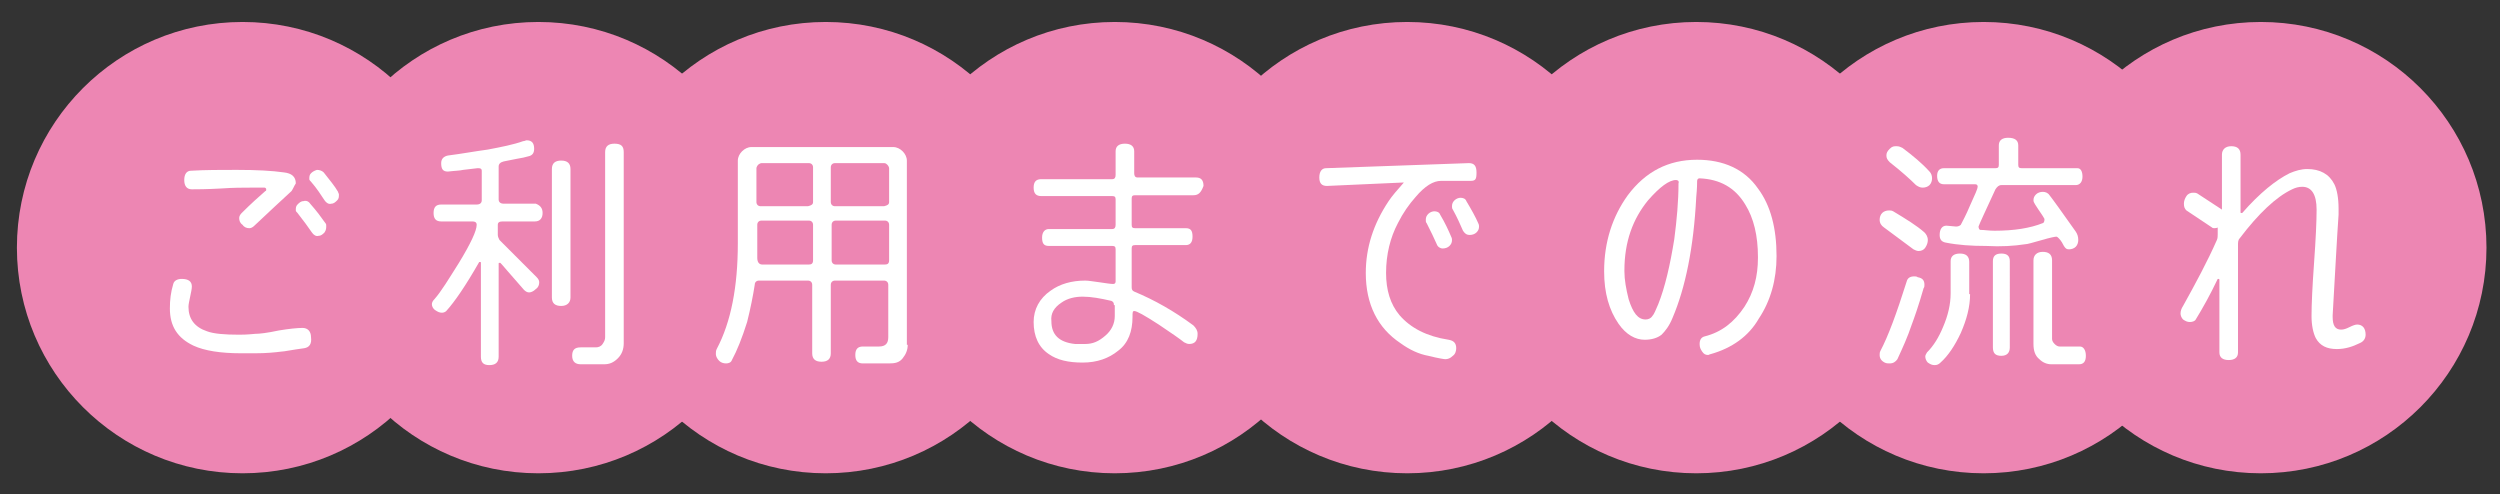
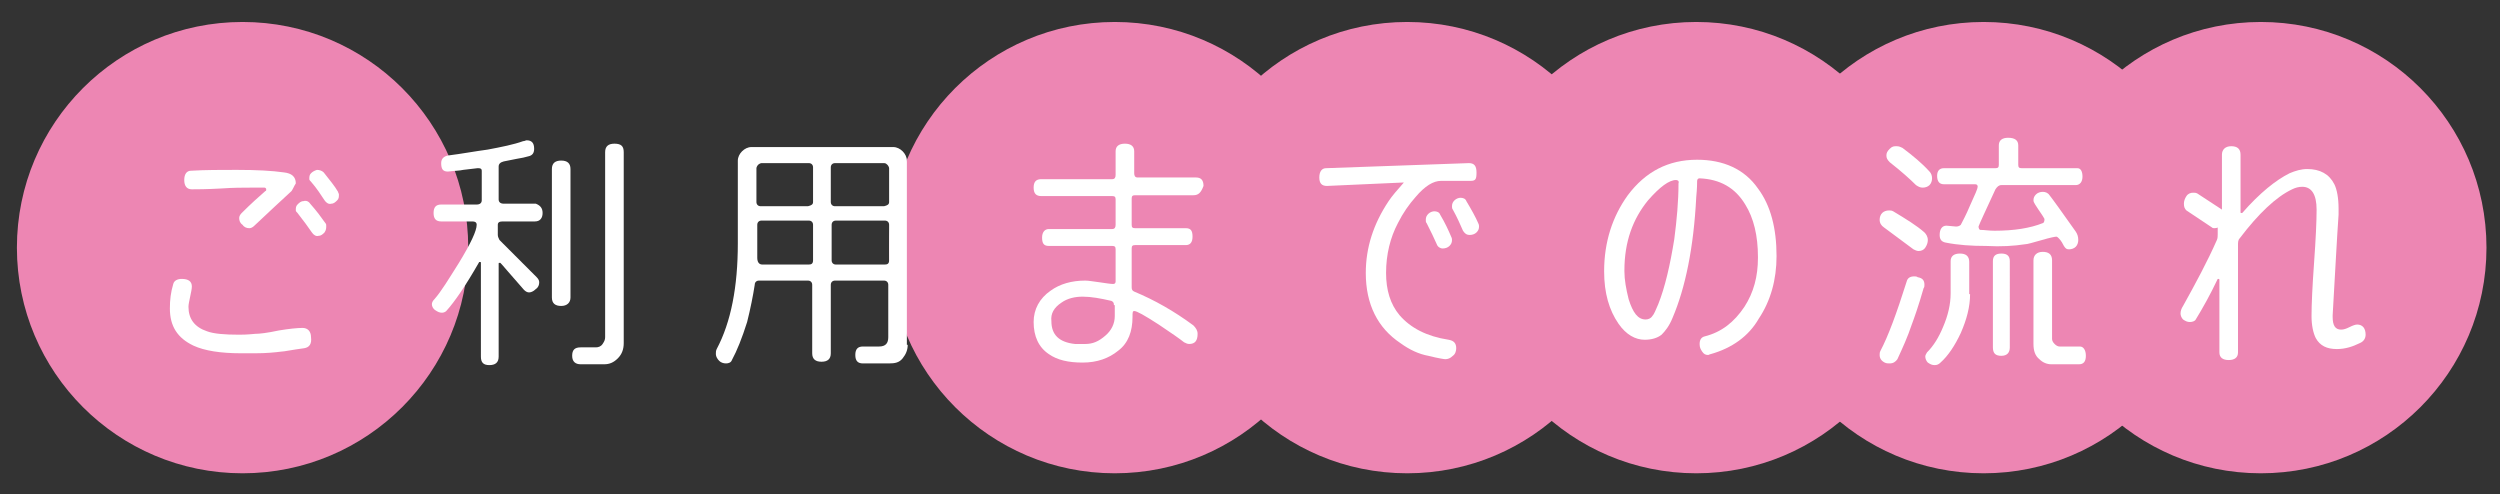
<svg xmlns="http://www.w3.org/2000/svg" version="1.1" id="uuid-06f2e4d1-df59-4731-8bc8-f0cea2f9318c" x="0px" y="0px" viewBox="0 0 295.8 58.5" style="enable-background:new 0 0 295.8 58.5;" xml:space="preserve">
  <rect x="0" y="0" width="295.8" height="58.5" fill="#333333" stroke="none" />
  <style type="text/css">
	.st0{fill:#ED86B3;}
	.st1{enable-background:new    ;}
	.st2{fill:#FFFFFF;}
</style>
  <g>
    <circle class="st0" cx="28.7" cy="29.3" r="26.7" />
-     <circle class="st0" cx="63.7" cy="29.3" r="26.7" />
-     <circle class="st0" cx="97.7" cy="29.3" r="26.7" />
    <circle class="st0" cx="131.9" cy="29.3" r="26.7" />
    <circle class="st0" cx="166.5" cy="29.3" r="26.7" />
    <circle class="st0" cx="200.7" cy="29.3" r="26.7" />
    <circle class="st0" cx="234.7" cy="29.3" r="26.7" />
    <circle class="st0" cx="267.5" cy="29.3" r="26.7" />
  </g>
  <g class="st1">
    <path class="st2" d="M36,41.2c-1.5,0.2-2.4,0.4-2.7,0.4c-0.8,0.1-1.8,0.2-3.1,0.2c-0.6,0-1.2,0-1.7,0c-2.4,0-4.3-0.3-5.6-0.9   c-1.9-0.9-2.8-2.3-2.8-4.4c0-1,0.1-1.9,0.4-2.9c0.1-0.4,0.5-0.6,1-0.6c0.8,0,1.2,0.3,1.2,0.9c0,0.3-0.1,0.7-0.2,1.2   c-0.1,0.5-0.2,0.9-0.2,1.2c0,1.4,0.7,2.4,2.2,2.9c0.8,0.3,2.1,0.4,3.7,0.4h0.2c0.2,0,0.8,0,1.8-0.1c0.5,0,1.4-0.1,2.8-0.4   c1.2-0.2,2.2-0.3,2.8-0.3s1,0.4,1,1.1C36.9,40.7,36.6,41.1,36,41.2z M34.5,22.6c-1.2,1.1-2.7,2.5-4.4,4.1c-0.2,0.2-0.4,0.3-0.6,0.3   c-0.3,0-0.6-0.1-0.8-0.4c-0.3-0.2-0.4-0.5-0.4-0.8c0-0.2,0.1-0.4,0.3-0.6c1.1-1.1,2-1.9,2.8-2.6c0.1,0,0.1-0.1,0.1-0.2   c0-0.1-0.1-0.2-0.2-0.2c-0.5,0-1.1,0-1.7,0c-0.9,0-2,0-3.4,0.1c-1.8,0.1-3,0.1-3.5,0.1c-0.6,0-0.9-0.4-0.9-1.1s0.3-1.1,0.8-1.1   c1.7-0.1,3.5-0.1,5.4-0.1c2.4,0,4.2,0.1,5.6,0.3c0.9,0.1,1.4,0.5,1.4,1.3C34.8,22,34.7,22.3,34.5,22.6z M38.6,26.7   c0,0.3,0,0.5-0.2,0.8c-0.2,0.2-0.4,0.4-0.7,0.4c-0.3,0.1-0.6-0.1-0.8-0.4c-0.4-0.6-1-1.4-1.7-2.3c-0.1-0.1-0.2-0.2-0.2-0.3   c0-0.3,0-0.5,0.2-0.7s0.4-0.4,0.7-0.4c0.3-0.1,0.6,0,0.8,0.3c0.8,0.9,1.3,1.6,1.8,2.3C38.6,26.5,38.6,26.6,38.6,26.7z M40.1,23   c0,0.3,0,0.5-0.2,0.7c-0.2,0.2-0.4,0.4-0.7,0.4c-0.3,0.1-0.6-0.1-0.8-0.4c-0.4-0.6-0.9-1.4-1.6-2.2c-0.1-0.1-0.2-0.2-0.2-0.3   c0-0.3,0-0.5,0.2-0.7c0.2-0.2,0.4-0.3,0.7-0.4c0.3,0,0.6,0.1,0.8,0.3c0.7,0.9,1.3,1.6,1.7,2.3C40,22.8,40.1,22.9,40.1,23z" />
    <path class="st2" d="M64.2,25.2c0,0.6-0.3,1-0.9,1h-3.8c-0.4,0-0.6,0.1-0.6,0.4v1.2c0,0.2,0.1,0.4,0.2,0.6l4.4,4.4   c0.2,0.2,0.3,0.4,0.3,0.6c0,0.3-0.1,0.6-0.4,0.8c-0.3,0.3-0.6,0.4-0.8,0.4c-0.2,0-0.4-0.1-0.6-0.3c-1.6-1.8-2.5-2.9-2.8-3.2   c0,0-0.1,0-0.1,0c-0.1,0-0.1,0-0.1,0.1v11c0,0.7-0.4,1-1.1,1c-0.7,0-1-0.3-1-1V31.1c0-0.1,0-0.1-0.1-0.1c0,0-0.1,0-0.1,0   c-1.6,2.8-2.9,4.7-3.9,5.8c-0.1,0.1-0.3,0.2-0.5,0.2c-0.3,0-0.5-0.1-0.8-0.3c-0.3-0.2-0.4-0.5-0.4-0.7c0-0.2,0.1-0.4,0.3-0.6   c0.8-0.9,1.7-2.4,2.9-4.3c1.4-2.3,2.1-3.8,2.1-4.5c0-0.3-0.2-0.4-0.5-0.4h-3.7c-0.6,0-0.9-0.3-0.9-1s0.3-1,0.9-1h4.2   c0.4,0,0.6-0.2,0.6-0.5v-3.5c0-0.2-0.1-0.3-0.4-0.3c0,0-0.1,0-0.1,0l-1.7,0.2c-0.4,0.1-1,0.1-1.8,0.2c-0.6,0-0.8-0.3-0.8-1   c0-0.5,0.3-0.8,0.8-0.9c1.6-0.2,3.2-0.5,4.7-0.7c1.6-0.3,3.1-0.6,4.2-1c0.2,0,0.3-0.1,0.4-0.1c0.6,0,0.9,0.3,0.9,1   c0,0.5-0.2,0.8-0.7,0.9c-0.3,0.1-0.8,0.2-1.4,0.3l-1.5,0.3c-0.4,0.1-0.6,0.3-0.6,0.6v3.9c0,0.3,0.2,0.5,0.6,0.5h3.8   C63.9,24.3,64.2,24.6,64.2,25.2z M67.5,35.2c0,0.6-0.4,1-1.1,1c-0.7,0-1.1-0.3-1.1-1V20c0-0.7,0.4-1,1.1-1c0.7,0,1.1,0.3,1.1,1   V35.2z M73.8,40.6c0,0.7-0.2,1.3-0.7,1.8c-0.5,0.5-1,0.7-1.6,0.7h-2.8c-0.6,0-1-0.3-1-1s0.3-1,1-1h1.8c0.3,0,0.6-0.1,0.8-0.4   c0.2-0.3,0.3-0.5,0.3-0.8V18c0-0.7,0.4-1,1.1-1c0.8,0,1.1,0.3,1.1,1V40.6z" />
    <path class="st2" d="M107.4,40.8c0,0.6-0.2,1.1-0.6,1.6s-0.9,0.6-1.6,0.6h-3.1c-0.6,0-0.9-0.3-0.9-1s0.3-1,0.9-1h1.9   c0.8,0,1.1-0.4,1.1-1.1v-6.2c0-0.3-0.2-0.5-0.5-0.5h-5.8c-0.3,0-0.5,0.2-0.5,0.5v8.1c0,0.7-0.4,1-1.1,1c-0.7,0-1.1-0.3-1.1-1v-8.1   c0-0.3-0.2-0.5-0.5-0.5h-5.8c-0.3,0-0.5,0.2-0.5,0.5c-0.2,1.3-0.5,2.8-0.9,4.4c-0.6,1.9-1.2,3.4-1.8,4.5c-0.1,0.3-0.4,0.4-0.7,0.4   c-0.3,0-0.6-0.1-0.8-0.3c-0.2-0.2-0.4-0.5-0.4-0.8c0-0.2,0-0.4,0.1-0.6c1.7-3.2,2.5-7.4,2.5-12.5V19c0-0.4,0.2-0.8,0.5-1.1   c0.3-0.3,0.7-0.5,1.1-0.5h16.8c0.4,0,0.8,0.2,1.1,0.5c0.3,0.3,0.5,0.7,0.5,1.1V40.8z M96.2,23.9v-4.1c0-0.3-0.2-0.5-0.5-0.5h-5.6   c-0.1,0-0.3,0.1-0.4,0.2c-0.1,0.1-0.2,0.3-0.2,0.4v4c0,0.3,0.2,0.5,0.5,0.5h5.6C96,24.3,96.2,24.2,96.2,23.9z M96.2,30.8v-4.2   c0-0.3-0.2-0.5-0.5-0.5h-5.6c-0.3,0-0.5,0.2-0.5,0.5v3.9c0,0.5,0.2,0.8,0.6,0.8h5.5C96,31.3,96.2,31.2,96.2,30.8z M105.2,23.9v-4   c0-0.1-0.1-0.3-0.2-0.4c-0.1-0.1-0.2-0.2-0.4-0.2h-5.8c-0.3,0-0.5,0.2-0.5,0.5v4.1c0,0.3,0.2,0.5,0.5,0.5h5.8   C105,24.3,105.2,24.2,105.2,23.9z M105.2,30.8v-4.2c0-0.3-0.2-0.5-0.5-0.5h-5.8c-0.3,0-0.5,0.2-0.5,0.5v4.2c0,0.3,0.2,0.5,0.5,0.5   h5.8C105,31.3,105.2,31.2,105.2,30.8z" />
    <path class="st2" d="M141.2,23.1h-6.9c-0.3,0-0.4,0.1-0.4,0.4v3.1c0,0.3,0.1,0.4,0.4,0.4h6c0.6,0,0.8,0.3,0.8,1c0,0.7-0.3,1-0.8,1   h-6c-0.3,0-0.4,0.1-0.4,0.4V34c0,0.3,0.1,0.4,0.3,0.5c2.4,1,4.7,2.3,7,4c0.3,0.3,0.5,0.6,0.5,1c0,0.8-0.3,1.2-1,1.2   c-0.2,0-0.4-0.1-0.6-0.2c-0.5-0.4-1.5-1.1-3-2.1c-1.7-1.1-2.6-1.6-2.9-1.6c-0.2,0-0.2,0.2-0.2,0.7c0,1.7-0.5,3.1-1.7,4   c-1.1,0.9-2.5,1.4-4.2,1.4c-1.7,0-3-0.3-4-1c-1.2-0.8-1.8-2.1-1.8-3.8c0-1.5,0.7-2.8,2-3.7c1.1-0.8,2.5-1.2,4.1-1.2   c0.4,0,0.9,0.1,1.7,0.2c0.7,0.1,1.3,0.2,1.6,0.2c0.2,0,0.3-0.1,0.3-0.3v-3.8c0-0.3-0.1-0.4-0.4-0.4h-7.5c-0.6,0-0.8-0.3-0.8-1   c0-0.6,0.3-1,0.8-1h7.5c0.3,0,0.4-0.2,0.4-0.5v-3c0-0.3-0.1-0.4-0.4-0.4h-8.4c-0.6,0-0.9-0.3-0.9-1s0.3-1,0.9-1h8.4   c0.3,0,0.4-0.2,0.4-0.5v-2.8c0-0.6,0.4-0.9,1.1-0.9c0.7,0,1.1,0.3,1.1,0.9v2.6c0,0.3,0.1,0.5,0.4,0.5h6.9c0.6,0,0.9,0.3,0.9,1   C142.1,22.8,141.8,23.1,141.2,23.1z M131.8,36.1c0-0.3-0.1-0.4-0.3-0.5c-1.3-0.3-2.4-0.5-3.4-0.5c-0.9,0-1.8,0.2-2.5,0.7   c-0.9,0.6-1.3,1.3-1.2,2.2c0,1.6,0.9,2.5,2.8,2.7c0.3,0,0.6,0,1.2,0c0.9,0,1.6-0.3,2.4-1c0.7-0.6,1.1-1.4,1.1-2.3V36.1z" />
-     <path class="st2" d="M174,21.4h-3.5c-0.9,0-1.9,0.6-3,1.9c-0.8,0.9-1.5,1.9-2.1,3.1c-0.9,1.7-1.4,3.7-1.4,5.9c0,2,0.5,3.7,1.6,5   c1.3,1.5,3.2,2.5,5.8,2.9c0.6,0.1,0.9,0.4,0.9,1c0,0.3-0.1,0.7-0.4,0.9c-0.3,0.3-0.6,0.4-0.9,0.4c-0.1,0-0.8-0.1-2-0.4   c-1.1-0.2-2.2-0.7-3.3-1.5c-2.7-1.8-4.1-4.6-4.1-8.3c0-3,0.9-5.8,2.7-8.5c0.4-0.6,1-1.3,1.8-2.2h-0.1c0,0-0.1,0-0.1,0l-8.9,0.4   c-0.6,0-0.9-0.3-0.9-1c0-0.7,0.3-1.1,0.8-1.1l16.9-0.6c0.6,0,0.9,0.3,0.9,1.1S174.6,21.4,174,21.4z M171.8,28.4   c0,0.3-0.1,0.5-0.3,0.7s-0.5,0.3-0.8,0.3c-0.3,0-0.6-0.2-0.7-0.5c-0.3-0.7-0.7-1.5-1.2-2.5c-0.1-0.1-0.1-0.2-0.1-0.4   c0-0.3,0.1-0.5,0.3-0.7c0.2-0.2,0.5-0.3,0.7-0.3c0.3,0,0.6,0.1,0.7,0.4c0.6,1,1,1.9,1.3,2.6C171.8,28.2,171.8,28.3,171.8,28.4z    M175,26.8c0,0.3-0.1,0.5-0.3,0.7c-0.2,0.2-0.5,0.3-0.8,0.3c-0.4,0-0.6-0.2-0.8-0.5c-0.3-0.7-0.7-1.6-1.2-2.5   c-0.1-0.1-0.1-0.3-0.1-0.4c0-0.3,0.1-0.5,0.3-0.7c0.2-0.2,0.5-0.3,0.7-0.3c0.3,0,0.6,0.1,0.7,0.4c0.6,1,1.1,1.9,1.4,2.6   C175,26.6,175,26.7,175,26.8z" />
+     <path class="st2" d="M174,21.4h-3.5c-0.9,0-1.9,0.6-3,1.9c-0.8,0.9-1.5,1.9-2.1,3.1c-0.9,1.7-1.4,3.7-1.4,5.9c0,2,0.5,3.7,1.6,5   c1.3,1.5,3.2,2.5,5.8,2.9c0.6,0.1,0.9,0.4,0.9,1c0,0.3-0.1,0.7-0.4,0.9c-0.3,0.3-0.6,0.4-0.9,0.4c-0.1,0-0.8-0.1-2-0.4   c-1.1-0.2-2.2-0.7-3.3-1.5c-2.7-1.8-4.1-4.6-4.1-8.3c0-3,0.9-5.8,2.7-8.5c0.4-0.6,1-1.3,1.8-2.2h-0.1c0,0-0.1,0-0.1,0l-8.9,0.4   c-0.6,0-0.9-0.3-0.9-1c0-0.7,0.3-1.1,0.8-1.1l16.9-0.6c0.6,0,0.9,0.3,0.9,1.1S174.6,21.4,174,21.4z M171.8,28.4   c0,0.3-0.1,0.5-0.3,0.7s-0.5,0.3-0.8,0.3c-0.3,0-0.6-0.2-0.7-0.5c-0.3-0.7-0.7-1.5-1.2-2.5c-0.1-0.1-0.1-0.2-0.1-0.4   c0-0.3,0.1-0.5,0.3-0.7c0.2-0.2,0.5-0.3,0.7-0.3c0.3,0,0.6,0.1,0.7,0.4c0.6,1,1,1.9,1.3,2.6C171.8,28.2,171.8,28.3,171.8,28.4M175,26.8c0,0.3-0.1,0.5-0.3,0.7c-0.2,0.2-0.5,0.3-0.8,0.3c-0.4,0-0.6-0.2-0.8-0.5c-0.3-0.7-0.7-1.6-1.2-2.5   c-0.1-0.1-0.1-0.3-0.1-0.4c0-0.3,0.1-0.5,0.3-0.7c0.2-0.2,0.5-0.3,0.7-0.3c0.3,0,0.6,0.1,0.7,0.4c0.6,1,1.1,1.9,1.4,2.6   C175,26.6,175,26.7,175,26.8z" />
    <path class="st2" d="M202.4,41.9c-0.1,0-0.2,0.1-0.3,0.1c-0.3,0-0.5-0.1-0.7-0.4s-0.3-0.5-0.3-0.9c0-0.5,0.2-0.8,0.6-0.9   c2-0.5,3.5-1.7,4.7-3.5c1.1-1.7,1.6-3.6,1.6-5.8v-0.1c0-2.5-0.5-4.6-1.5-6.2c-1.2-2-3-3-5.4-3.1c-0.2,0-0.3,0.1-0.3,0.4v0.1   c0,0.1,0,0.7-0.1,1.7c-0.3,6-1.3,10.8-2.8,14.3c-0.4,1-0.9,1.6-1.3,2c-0.5,0.4-1.2,0.6-2,0.6c-1.1,0-2.2-0.6-3.1-1.9   c-1.1-1.6-1.7-3.6-1.7-6.2c0-3.5,1-6.5,2.8-9c2.1-2.8,4.8-4.2,8.2-4.2c3.1,0,5.6,1.1,7.2,3.4c1.5,2,2.2,4.7,2.2,8   c0,2.8-0.7,5.3-2.1,7.4C206.9,39.8,204.9,41.2,202.4,41.9z M198.3,21.3c-0.8,0-1.9,0.8-3.3,2.4c-1.8,2.2-2.8,4.9-2.8,8.3v0.1   c0,1,0.2,2.1,0.5,3.3c0.5,1.6,1.1,2.4,2,2.4c0.3,0,0.6-0.1,0.8-0.4c0.2-0.2,0.4-0.7,0.7-1.4c0.8-2,1.4-4.6,1.9-7.7   c0.3-2.3,0.5-4.5,0.5-6.6C198.7,21.4,198.5,21.3,198.3,21.3z" />
    <path class="st2" d="M228.1,28.4c0,0.3-0.1,0.6-0.3,0.9s-0.5,0.4-0.8,0.4c-0.2,0-0.4-0.1-0.6-0.2l-3.5-2.6   c-0.3-0.2-0.5-0.5-0.5-0.9c0-0.3,0.1-0.6,0.3-0.8c0.2-0.2,0.5-0.3,0.8-0.3c0.2,0,0.3,0,0.5,0.1c1.5,0.9,2.8,1.7,3.7,2.5   C227.9,27.7,228.1,28,228.1,28.4z M227.7,33.7c0,0.1,0,0.3-0.1,0.4c-0.6,2.1-1.1,3.5-1.4,4.3c-0.5,1.5-1.1,2.8-1.7,4.1   c-0.2,0.3-0.5,0.5-0.9,0.5c-0.2,0-0.4,0-0.6-0.1c-0.4-0.2-0.6-0.5-0.6-0.9c0-0.2,0-0.3,0.1-0.5c0.9-1.7,1.9-4.4,3.1-8.2   c0.1-0.4,0.4-0.6,0.9-0.6c0.1,0,0.3,0,0.4,0.1C227.5,32.9,227.7,33.2,227.7,33.7z M228.6,21.1c0,0.3-0.1,0.6-0.3,0.8   c-0.2,0.2-0.5,0.3-0.8,0.3c-0.3,0-0.5-0.1-0.8-0.3c-0.7-0.7-1.7-1.6-3.1-2.7c-0.3-0.3-0.4-0.5-0.4-0.8c0-0.3,0.1-0.5,0.4-0.8   s0.5-0.3,0.8-0.3c0.3,0,0.5,0.1,0.7,0.2c1.2,0.9,2.3,1.8,3.2,2.8C228.5,20.5,228.6,20.8,228.6,21.1z M233.1,34.8   c0,1.5-0.4,3-1.1,4.6c-0.7,1.5-1.5,2.7-2.4,3.5c-0.2,0.2-0.4,0.3-0.7,0.3c-0.3,0-0.5-0.1-0.8-0.3c-0.2-0.2-0.3-0.5-0.3-0.7   c0-0.2,0.1-0.3,0.2-0.5c0.8-0.8,1.4-1.8,1.9-3c0.6-1.4,0.9-2.7,0.9-4v-3.8c0-0.6,0.4-0.9,1.1-0.9c0.7,0,1.1,0.3,1.1,1V34.8z    M246.4,20.9c0,0.6-0.3,1-0.8,1h-8.8c-0.3,0-0.5,0.2-0.7,0.5c-1.2,2.6-1.9,4.1-2,4.4c0,0.2,0.1,0.4,0.2,0.4c0.5,0,1,0.1,1.7,0.1   c2.3,0,4.2-0.3,5.7-0.9c0.1,0,0.2-0.2,0.2-0.4c0-0.1,0-0.1,0-0.1c-0.2-0.4-0.6-0.9-1.1-1.7c-0.1-0.2-0.2-0.3-0.2-0.5   c0-0.3,0.1-0.5,0.3-0.7c0.2-0.2,0.5-0.3,0.8-0.3c0.3,0,0.6,0.1,0.8,0.4c0.4,0.5,1.4,1.9,3.1,4.3c0.2,0.3,0.3,0.6,0.3,1   c0,0.3-0.1,0.6-0.3,0.8s-0.5,0.3-0.8,0.3c-0.3,0-0.4-0.1-0.6-0.4c-0.1-0.2-0.3-0.6-0.6-0.9c-0.1-0.1-0.2-0.2-0.3-0.2   c-0.1,0-0.7,0.1-1.7,0.4c-1.1,0.3-1.7,0.5-2,0.5c-1.3,0.2-2.8,0.3-4.6,0.2c-1.7,0-3.3-0.1-4.8-0.4c-0.5-0.1-0.7-0.4-0.7-0.9   c0-0.7,0.3-1.1,0.8-1.1l0,0l1.1,0.1c0,0,0,0,0.1,0c0.2,0,0.4-0.1,0.5-0.2c0.2-0.4,0.6-1.1,1.1-2.3c0.6-1.3,0.9-2,0.9-2.2   c0-0.2-0.1-0.3-0.3-0.3h-3.7c-0.5,0-0.8-0.3-0.8-1c0-0.6,0.3-0.9,0.8-0.9h6.1c0.3,0,0.4-0.1,0.4-0.4v-2.3c0-0.6,0.4-0.9,1.1-0.9   c0.8,0,1.2,0.3,1.2,0.9v2.3c0,0.3,0.1,0.4,0.4,0.4h6.6C246.2,19.9,246.4,20.3,246.4,20.9z M237.8,41.1c0,0.6-0.3,1-1,1   c-0.7,0-1-0.3-1-1V30.9c0-0.6,0.3-0.9,1-0.9c0.7,0,1,0.3,1,0.9V41.1z M246.8,42.1c0,0.7-0.3,1-0.8,1h-3.3c-0.5,0-1-0.2-1.4-0.6   c-0.5-0.4-0.7-1-0.7-1.8v-9.9c0-0.6,0.4-1,1.1-1s1.1,0.3,1.1,1v9.3c0,0.2,0.1,0.4,0.3,0.6c0.2,0.2,0.4,0.3,0.6,0.3h2.4   C246.5,41,246.8,41.4,246.8,42.1z" />
    <path class="st2" d="M262.8,26.6c-0.2,0.3-0.5,0.4-0.8,0.4c-0.1,0-0.2,0-0.3-0.1l-3-2c-0.2-0.2-0.3-0.4-0.3-0.8   c0-0.3,0.1-0.6,0.3-0.9c0.2-0.3,0.5-0.4,0.8-0.4c0.2,0,0.3,0,0.5,0.1l2.9,1.9l0-6.5c0-0.6,0.4-1,1.1-1c0.7,0,1.1,0.3,1.1,1l0,6.8   c0,0.1,0,0.1,0.1,0.1c0,0,0.1,0,0.1,0c2.1-2.4,4-3.9,5.6-4.7c0.7-0.3,1.4-0.5,2.1-0.5c1.5,0,2.6,0.6,3.2,1.8   c0.3,0.6,0.5,1.6,0.5,2.9c0,0.2,0,0.5,0,0.7c-0.2,2.8-0.4,6.8-0.7,11.9v0.2v0c0,1,0.3,1.5,1,1.5c0.3,0,0.6-0.1,1-0.3   c0.4-0.2,0.7-0.3,0.9-0.3c0.6,0,1,0.4,1,1.2c0,0.4-0.2,0.8-0.7,1c-0.8,0.4-1.7,0.7-2.7,0.7c-1.2,0-2-0.4-2.5-1.3   c-0.3-0.6-0.5-1.5-0.5-2.6c0-1.4,0.1-3.5,0.3-6.3c0.2-2.8,0.3-4.9,0.3-6.3c0-1.8-0.6-2.7-1.7-2.7c-0.4,0-0.8,0.1-1.2,0.3   c-1.9,0.9-4,2.9-6.2,5.8c-0.2,0.2-0.2,0.5-0.2,0.8v12.7c0,0.6-0.4,0.9-1.1,0.9c-0.7,0-1.1-0.3-1.1-0.9v-8.6c0,0,0-0.1-0.1-0.1   c0,0,0,0-0.1,0c-0.9,1.9-1.8,3.5-2.6,4.8c-0.1,0.2-0.4,0.3-0.7,0.3c-0.3,0-0.5-0.1-0.8-0.3c-0.2-0.2-0.3-0.5-0.3-0.7   c0-0.3,0.1-0.6,0.3-0.9c1.5-2.7,2.9-5.3,4-7.8c0.1-0.2,0.1-0.5,0.1-0.7V26.6z" />
  </g>
</svg>